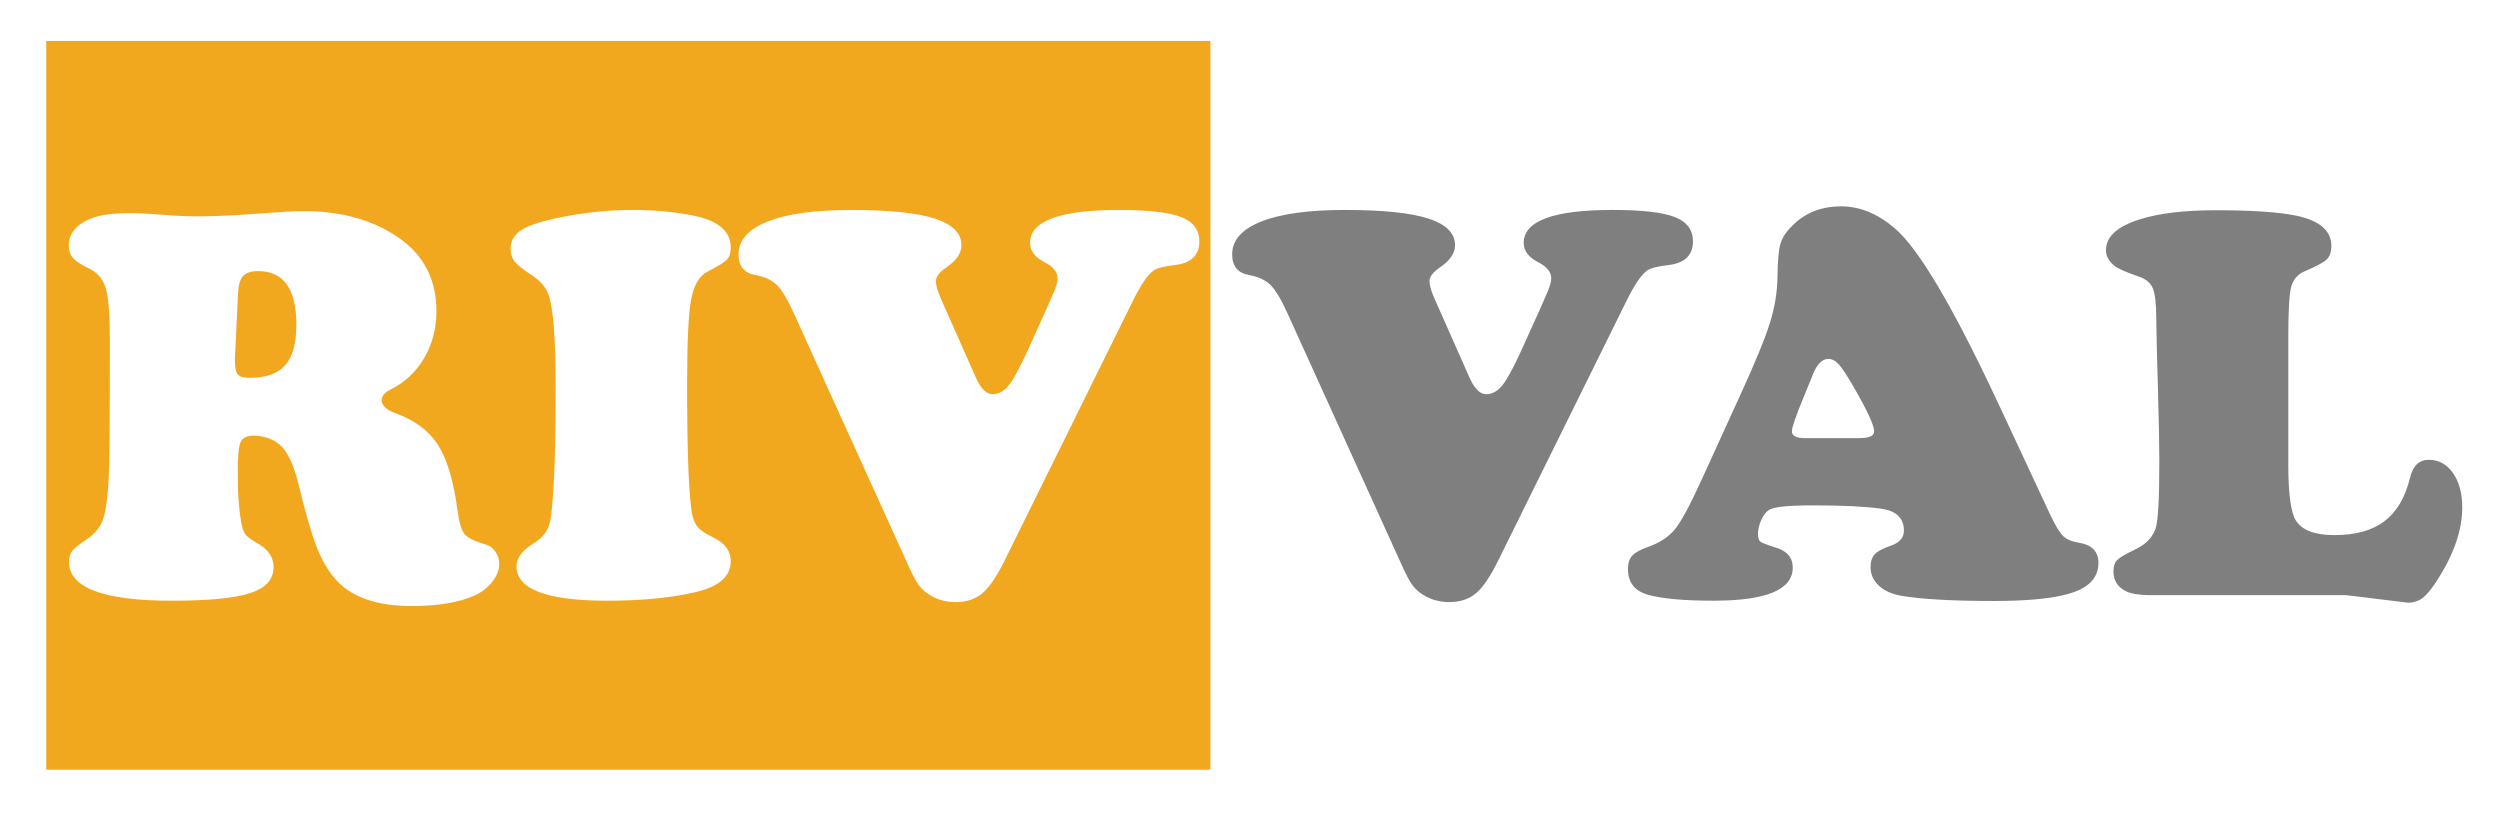
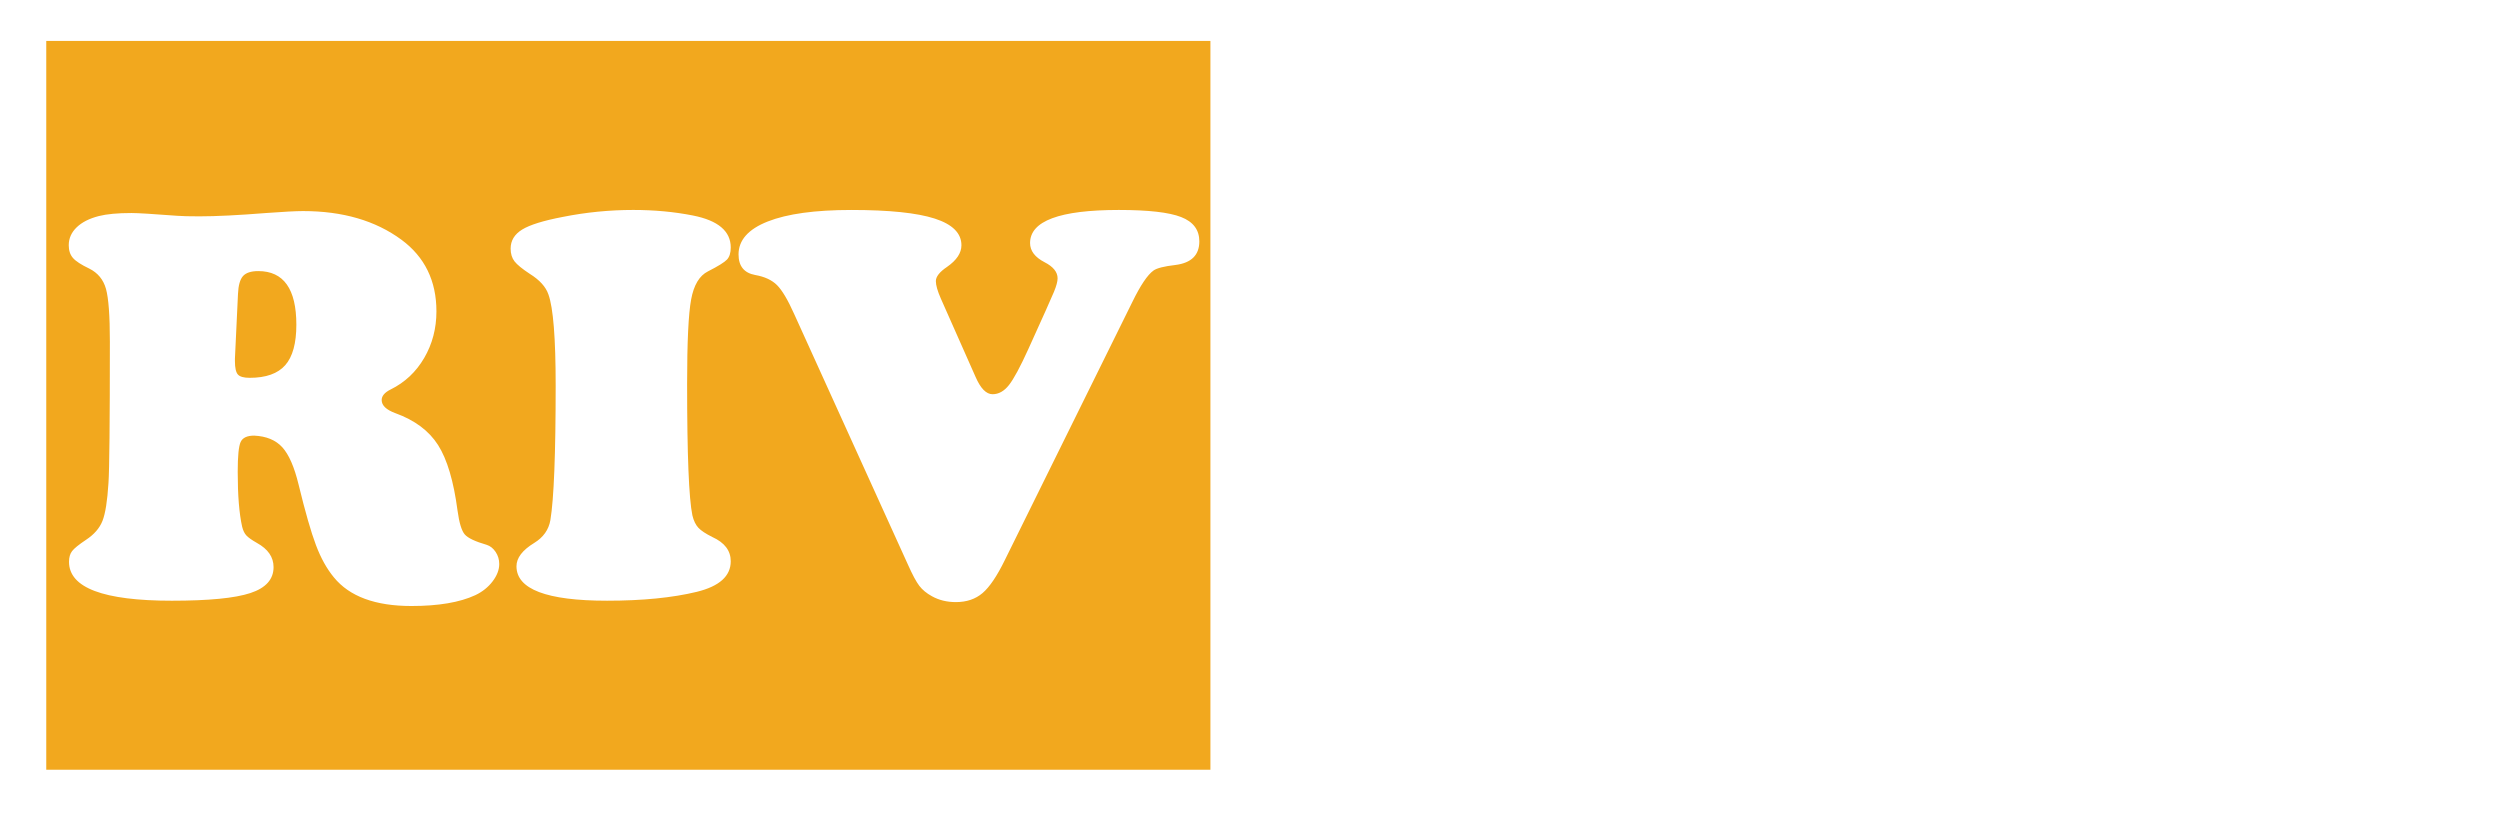
<svg xmlns="http://www.w3.org/2000/svg" version="1.1" id="Layer_1" x="0px" y="0px" width="1069.231px" height="348.718px" viewBox="0 0 1069.231 348.718" enable-background="new 0 0 1069.231 348.718" xml:space="preserve">
  <path fill="#F2A81E" d="M517.686,329.223H19.784V17.504h497.902V329.223z M120.749,191.305c2.805,3.09,5.125,8.402,6.953,15.93  c2.852,11.727,5.324,20.363,7.43,25.91c2.094,5.555,4.652,10.148,7.668,13.789c6.652,8.164,17.707,12.25,33.16,12.25  c11.566,0,20.684-1.547,27.34-4.641c3.008-1.426,5.469-3.391,7.371-5.879c1.898-2.5,2.852-4.98,2.852-7.438  c0-1.898-0.516-3.617-1.543-5.168c-1.035-1.547-2.301-2.555-3.805-3.031c-4.918-1.422-8.047-2.906-9.395-4.453  c-1.344-1.551-2.375-4.938-3.09-10.168c-1.664-12.594-4.438-21.949-8.32-28.051s-9.98-10.656-18.305-13.664  c-3.883-1.43-5.824-3.289-5.824-5.594c0-1.738,1.266-3.246,3.805-4.516c6.098-3.008,10.895-7.504,14.383-13.488  c3.484-5.984,5.23-12.617,5.23-19.91c0-13.078-4.992-23.301-14.977-30.668c-11.098-8.164-25.121-12.246-42.078-12.246  c-3.016,0-8.285,0.281-15.813,0.836c-11.887,0.945-21.395,1.422-28.527,1.422c-4.277,0-7.406-0.078-9.391-0.234  c-10.457-0.793-16.992-1.188-19.609-1.188c-5.945,0-10.621,0.438-14.027,1.305c-4.043,1.035-7.195,2.637-9.449,4.813  c-2.262,2.188-3.387,4.738-3.387,7.668c0,2.223,0.59,4.027,1.781,5.41c1.188,1.387,3.523,2.91,7.012,4.574  c3.648,1.824,6.023,4.715,7.133,8.676c1.105,3.969,1.664,11.457,1.664,22.469c0,34.711-0.203,54.883-0.594,60.5  c-0.473,7.688-1.328,13.098-2.555,16.223c-1.234,3.137-3.59,5.855-7.078,8.148c-3.086,2.055-5.066,3.672-5.938,4.816  c-0.875,1.148-1.309,2.664-1.309,4.57c0,11.102,14.656,16.641,43.977,16.641c15.773,0,26.965-1.086,33.582-3.273  c6.617-2.168,9.926-5.879,9.926-11.102c0-4.285-2.375-7.727-7.133-10.348c-2.223-1.266-3.723-2.332-4.516-3.207  c-0.793-0.871-1.387-2.102-1.781-3.684c-1.27-5.625-1.902-13.477-1.902-23.539c0-6.656,0.414-10.895,1.246-12.723  c0.832-1.813,2.754-2.734,5.77-2.734C113.913,186.551,117.936,188.215,120.749,191.305z M103.924,118.082  c1.27-1.422,3.449-2.137,6.543-2.137c10.852,0,16.281,7.652,16.281,22.941c0,7.93-1.582,13.691-4.75,17.293  c-3.176,3.609-8.242,5.41-15.215,5.41c-2.539,0-4.223-0.473-5.051-1.426c-0.836-0.949-1.254-2.852-1.254-5.703  c0-0.48,0-0.836,0-1.074l1.309-27.695C101.944,122.051,102.659,119.512,103.924,118.082z M240.741,92.766  c-8.32,1.586-14.125,3.391-17.414,5.41c-3.289,2.023-4.934,4.734-4.934,8.145c0,2.215,0.559,4.039,1.664,5.465  c1.109,1.426,3.289,3.211,6.543,5.348c4.195,2.613,6.852,5.551,7.957,8.801c2.063,5.703,3.098,18.703,3.098,38.988  c0,29.316-0.758,48.496-2.262,57.531c-0.715,4.117-3.016,7.363-6.891,9.742c-5.078,3.094-7.609,6.426-7.609,9.984  c0,9.832,12.914,14.738,38.746,14.738c15.137,0,27.938-1.262,38.395-3.801c9.668-2.383,14.5-6.738,14.5-13.074  c0-4.523-2.609-7.961-7.84-10.344c-2.855-1.426-4.859-2.742-6.004-3.977c-1.152-1.227-2-2.992-2.559-5.289  c-1.504-7.211-2.258-25.961-2.258-56.227c0-17.91,0.574-29.957,1.723-36.137c1.148-6.184,3.547-10.18,7.195-12.004  c4.355-2.219,7.07-3.902,8.145-5.055c1.066-1.148,1.598-2.867,1.598-5.172c0-6.969-5.387-11.527-16.164-13.668  c-8.004-1.582-16.52-2.375-25.555-2.375C260.67,89.797,250.647,90.785,240.741,92.766z M493.334,115.711  c1.426-1.031,4.555-1.824,9.387-2.383c6.816-0.863,10.223-4.234,10.223-10.102c0-4.91-2.598-8.383-7.789-10.398  c-5.184-2.027-14.082-3.031-26.68-3.031c-25.281,0-37.922,4.715-37.922,14.145c0,3.328,2.059,6.063,6.184,8.199  c3.723,1.902,5.586,4.203,5.586,6.895c0,1.352-0.516,3.27-1.547,5.766c-1.031,2.5-4.676,10.641-10.934,24.426  c-3.488,7.691-6.262,12.84-8.32,15.453s-4.398,3.922-7.012,3.922c-2.695,0-5.113-2.453-7.254-7.371l-14.855-33.516  c-1.43-3.246-2.141-5.742-2.141-7.488c0-1.902,1.582-3.922,4.758-6.063c4.117-2.855,6.18-5.941,6.18-9.273  c0-5.148-3.805-8.949-11.414-11.41c-7.605-2.453-19.492-3.684-35.656-3.684c-15.535,0-27.461,1.648-35.781,4.934  s-12.48,7.984-12.48,14.086c0,4.992,2.375,7.922,7.129,8.797c4.047,0.711,7.152,2.16,9.336,4.336  c2.18,2.184,4.613,6.281,7.309,12.301l48.617,107.098c1.977,4.438,3.625,7.512,4.934,9.211c1.309,1.711,3.105,3.195,5.406,4.453  c3.012,1.672,6.422,2.5,10.223,2.5c4.594,0,8.398-1.289,11.414-3.867c3.004-2.57,6.18-7.266,9.508-14.07l54.555-110.43  C487.784,122.008,490.795,117.531,493.334,115.711z" />
  <g>
-     <path fill="#7F7F7F" d="M695.42,129.137l-54.563,110.426c-3.324,6.816-6.496,11.512-9.508,14.082   c-3.012,2.578-6.813,3.867-11.41,3.867c-3.805,0-7.215-0.84-10.219-2.5c-2.301-1.258-4.102-2.742-5.414-4.461   c-1.301-1.691-2.949-4.766-4.93-9.211l-48.613-107.09c-2.699-6.02-5.137-10.121-7.316-12.309c-2.18-2.172-5.289-3.621-9.328-4.336   c-4.754-0.867-7.129-3.801-7.129-8.797c0-6.098,4.156-10.793,12.477-14.078c8.324-3.289,20.25-4.938,35.781-4.938   c16.164,0,28.051,1.23,35.66,3.684c7.605,2.457,11.41,6.262,11.41,11.41c0,3.332-2.063,6.418-6.184,9.273   c-3.168,2.137-4.754,4.16-4.754,6.063c0,1.746,0.715,4.238,2.145,7.488l14.855,33.52c2.141,4.914,4.555,7.367,7.25,7.367   c2.617,0,4.949-1.305,7.016-3.918c2.055-2.617,4.832-7.766,8.316-15.453c6.262-13.789,9.91-21.93,10.938-24.43   c1.031-2.492,1.547-4.418,1.547-5.762c0-2.695-1.867-4.996-5.586-6.898c-4.125-2.137-6.184-4.867-6.184-8.203   c0-9.422,12.641-14.141,37.922-14.141c12.602,0,21.484,1.008,26.68,3.035c5.191,2.016,7.789,5.488,7.789,10.398   c0,5.863-3.414,9.23-10.223,10.102c-4.836,0.559-7.965,1.348-9.391,2.379C701.917,117.527,698.909,122.004,695.42,129.137z" />
-     <path fill="#7F7F7F" d="M854.584,172.402l22.465,48.141c2.137,4.438,3.918,7.359,5.348,8.734c1.43,1.391,3.602,2.328,6.539,2.805   c5.703,0.863,8.555,3.758,8.555,8.672c0,5.781-3.484,9.953-10.457,12.48s-18.387,3.801-34.234,3.801   c-17.914,0-31.184-0.754-39.816-2.258c-3.969-0.711-7.117-2.156-9.453-4.336s-3.508-4.813-3.508-7.898   c0-2.383,0.617-4.227,1.844-5.539c1.227-1.297,3.508-2.508,6.836-3.625c3.723-1.266,5.586-3.402,5.586-6.414   c0-5.313-3.211-8.445-9.625-9.395c-6.898-0.953-16.609-1.426-29.125-1.426c-10.547,0-16.844,0.633-18.898,1.906   c-1.273,0.793-2.379,2.227-3.328,4.273c-0.949,2.063-1.43,4.051-1.43,5.949c0,1.738,0.336,2.871,1.012,3.387   c0.676,0.52,2.871,1.367,6.598,2.551c4.832,1.426,7.25,4.277,7.25,8.559c0,9.438-11.289,14.148-33.875,14.148   c-12.836,0-22.266-0.871-28.293-2.617c-5.547-1.664-8.316-5.305-8.316-10.934c0-2.453,0.609-4.352,1.844-5.707   c1.227-1.344,3.422-2.57,6.59-3.68c5.152-1.82,9.051-4.383,11.707-7.672s6.441-10.316,11.355-21.098l16.762-36.727   c6.18-13.473,10.316-23.555,12.422-30.25c2.094-6.699,3.184-13.258,3.273-19.676c0.078-6.813,0.484-11.547,1.242-14.207   c0.754-2.652,2.438-5.246,5.055-7.781c5.469-5.547,12.441-8.32,20.918-8.32c7.996,0,15.648,3.129,22.941,9.387   C820.51,106.195,835.249,131.117,854.584,172.402z M771.854,187.379h23.293c4.281,0,6.418-0.953,6.418-2.852   c0-2.617-2.969-9.031-8.906-19.254c-2.707-4.676-4.762-7.809-6.188-9.395c-1.418-1.578-2.934-2.375-4.516-2.375   c-2.852,0-5.23,2.656-7.129,7.965c-0.32,0.715-1.465,3.531-3.445,8.438c-3.332,8.082-5,12.918-5,14.5   C766.381,186.395,768.206,187.379,771.854,187.379z" />
-     <path fill="#7F7F7F" d="M978.686,144.234v54.559c0,12.281,1.063,20.203,3.203,23.777c2.617,4.199,8.125,6.293,16.523,6.293   c9.031,0,16.16-1.977,21.395-5.941c5.223-3.961,8.879-10.137,10.934-18.539c1.195-5.152,3.883-7.73,8.086-7.73   c4.199,0,7.625,1.883,10.281,5.645c2.652,3.77,3.98,8.66,3.98,14.684c0,9.828-3.645,20.328-10.938,31.5   c-2.293,3.563-4.316,6.004-6.055,7.305c-1.746,1.305-3.848,1.969-6.309,1.969l-26.383-3.211h-83.09   c-5.469,0-9.313-0.633-11.527-1.906c-3.254-1.813-4.879-4.555-4.879-8.195c0-2.223,0.535-3.867,1.613-4.938   c1.063-1.07,3.66-2.586,7.781-4.57c4.523-2.148,7.406-5.152,8.68-9.039c1.027-3.246,1.547-12.719,1.547-28.414   c0-7.281-0.203-17.785-0.598-31.492c-0.402-13.156-0.637-23.063-0.715-29.723c0-6.336-0.496-10.676-1.484-13.008   c-0.992-2.34-3.074-4.023-6.238-5.059c-5.234-1.816-8.566-3.281-9.984-4.395c-2.539-1.984-3.805-4.238-3.805-6.773   c0-5.785,4.789-10.184,14.379-13.199c8.164-2.613,19.098-3.918,32.809-3.918c15.371,0,26.863,0.793,34.473,2.371   c9.824,2.141,14.734,6.422,14.734,12.844c0,2.609-0.652,4.555-1.957,5.82c-1.309,1.273-4.496,2.973-9.57,5.113   c-3.012,1.348-4.91,3.645-5.707,6.891C979.077,126.207,978.686,133.297,978.686,144.234z" />
-   </g>
+     </g>
</svg>